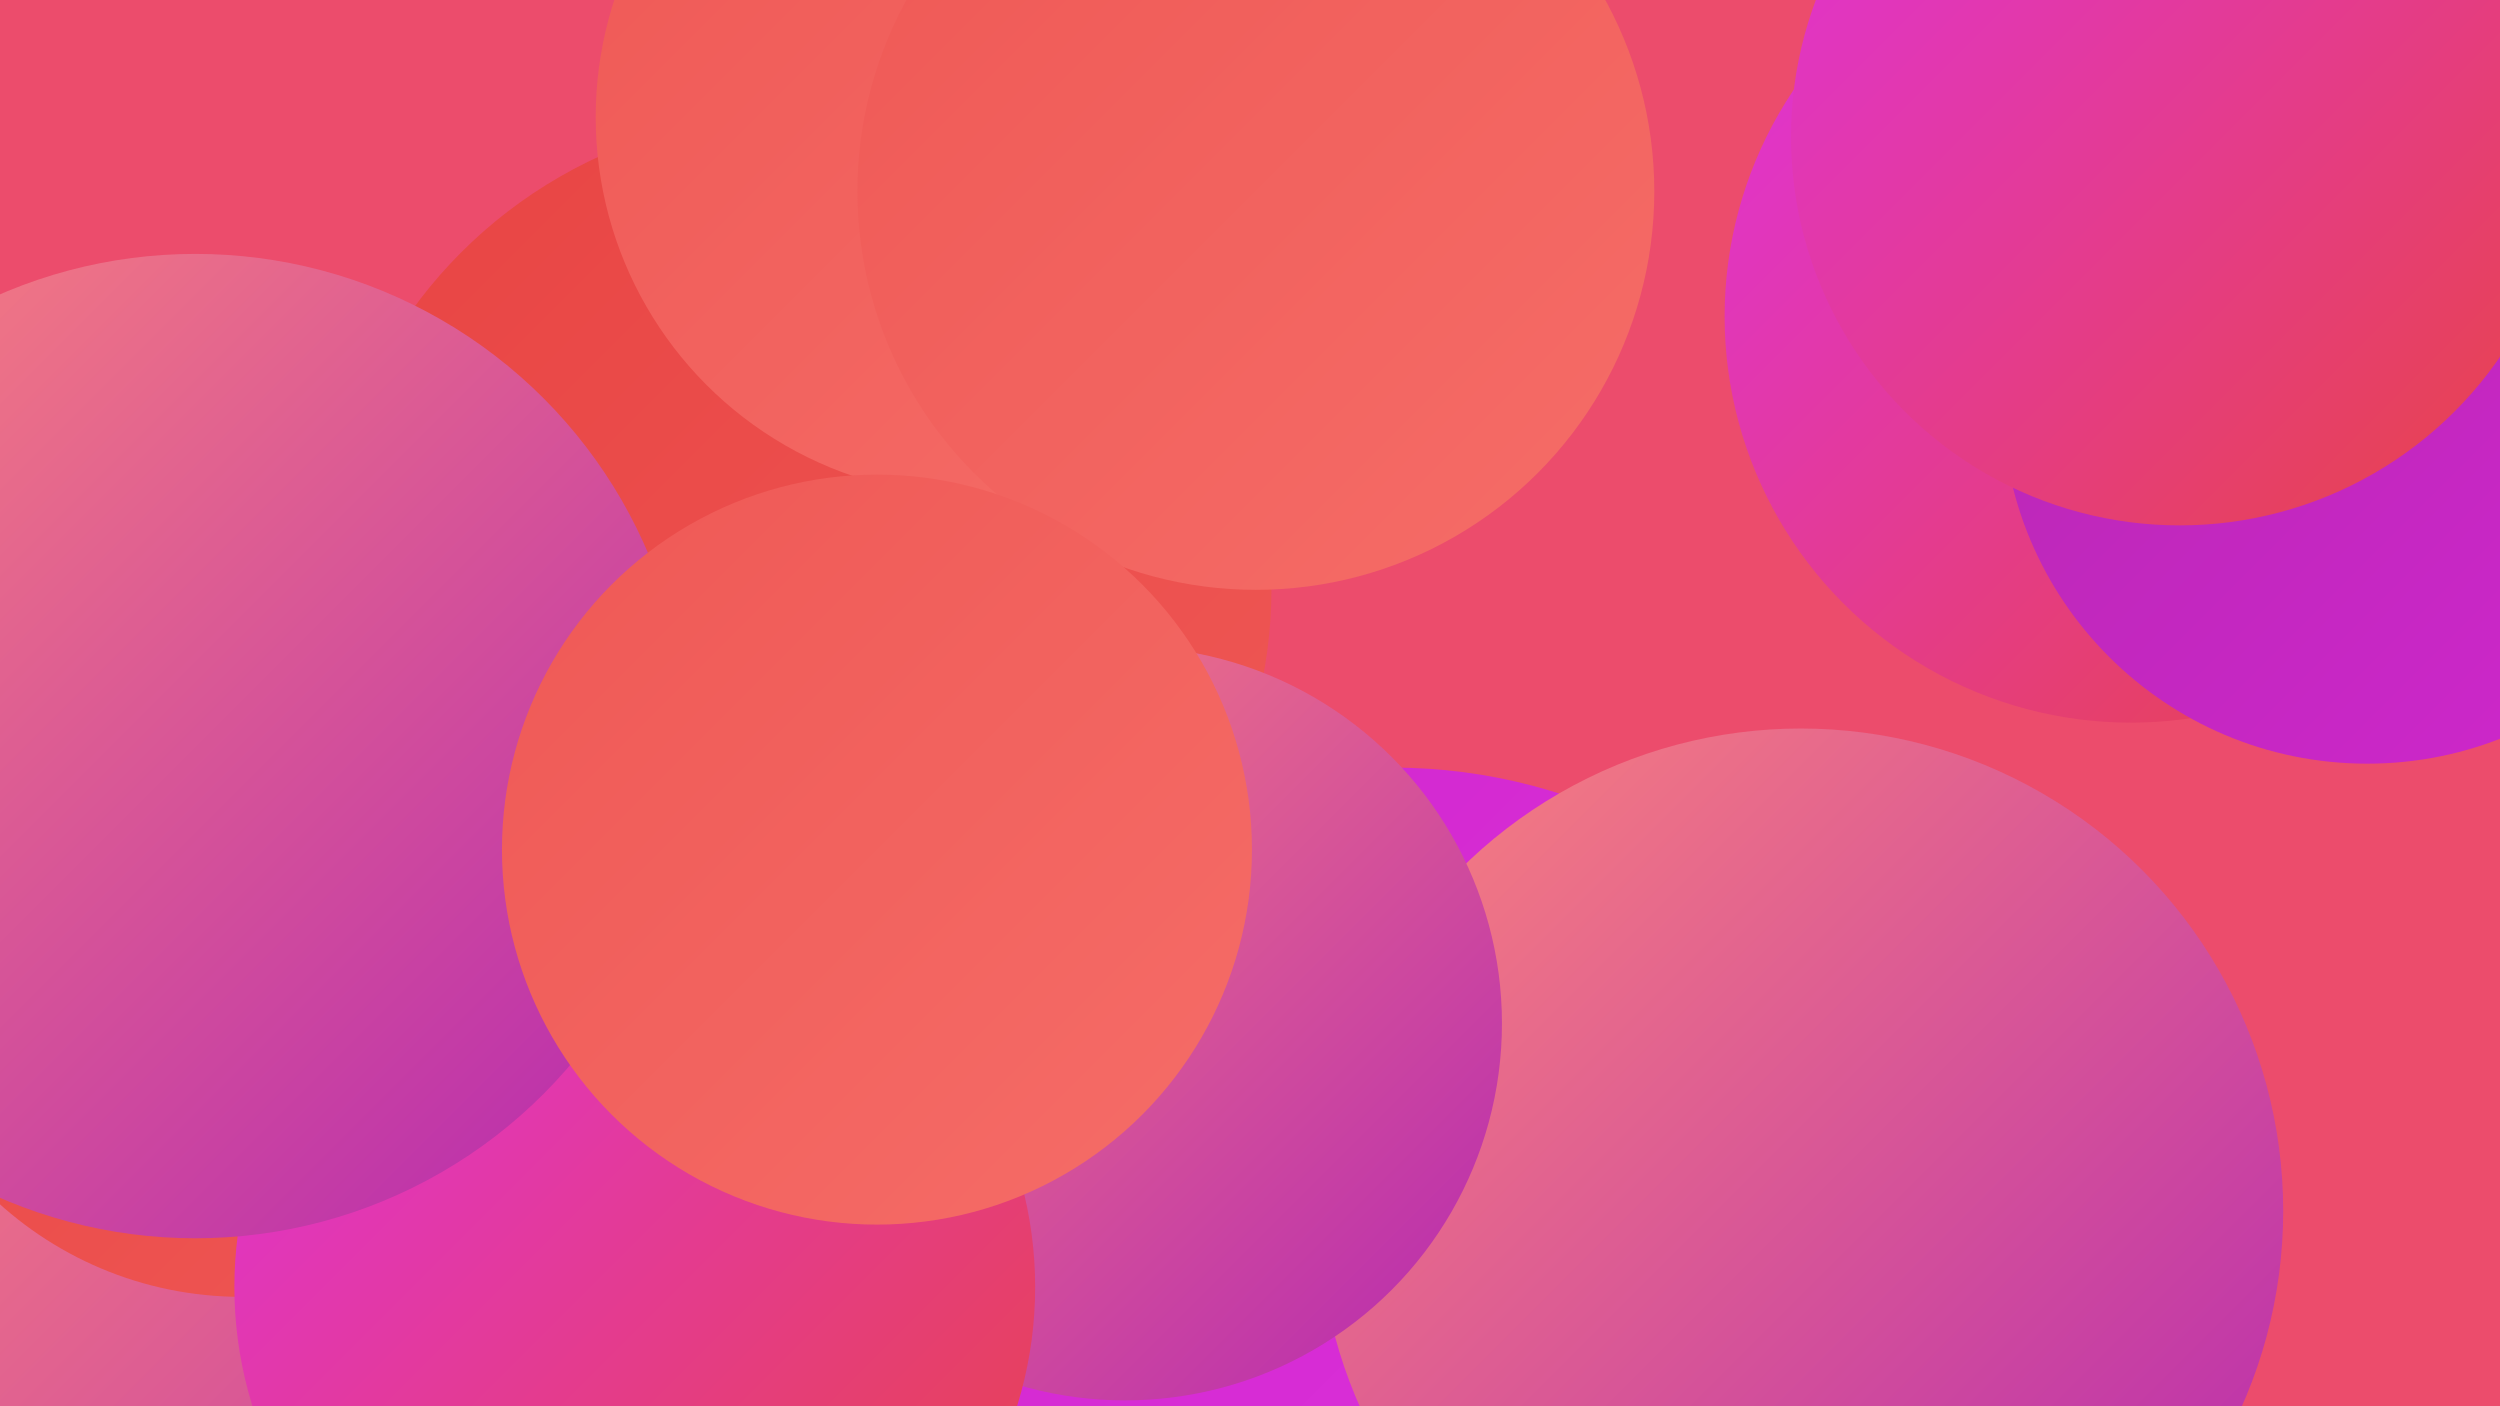
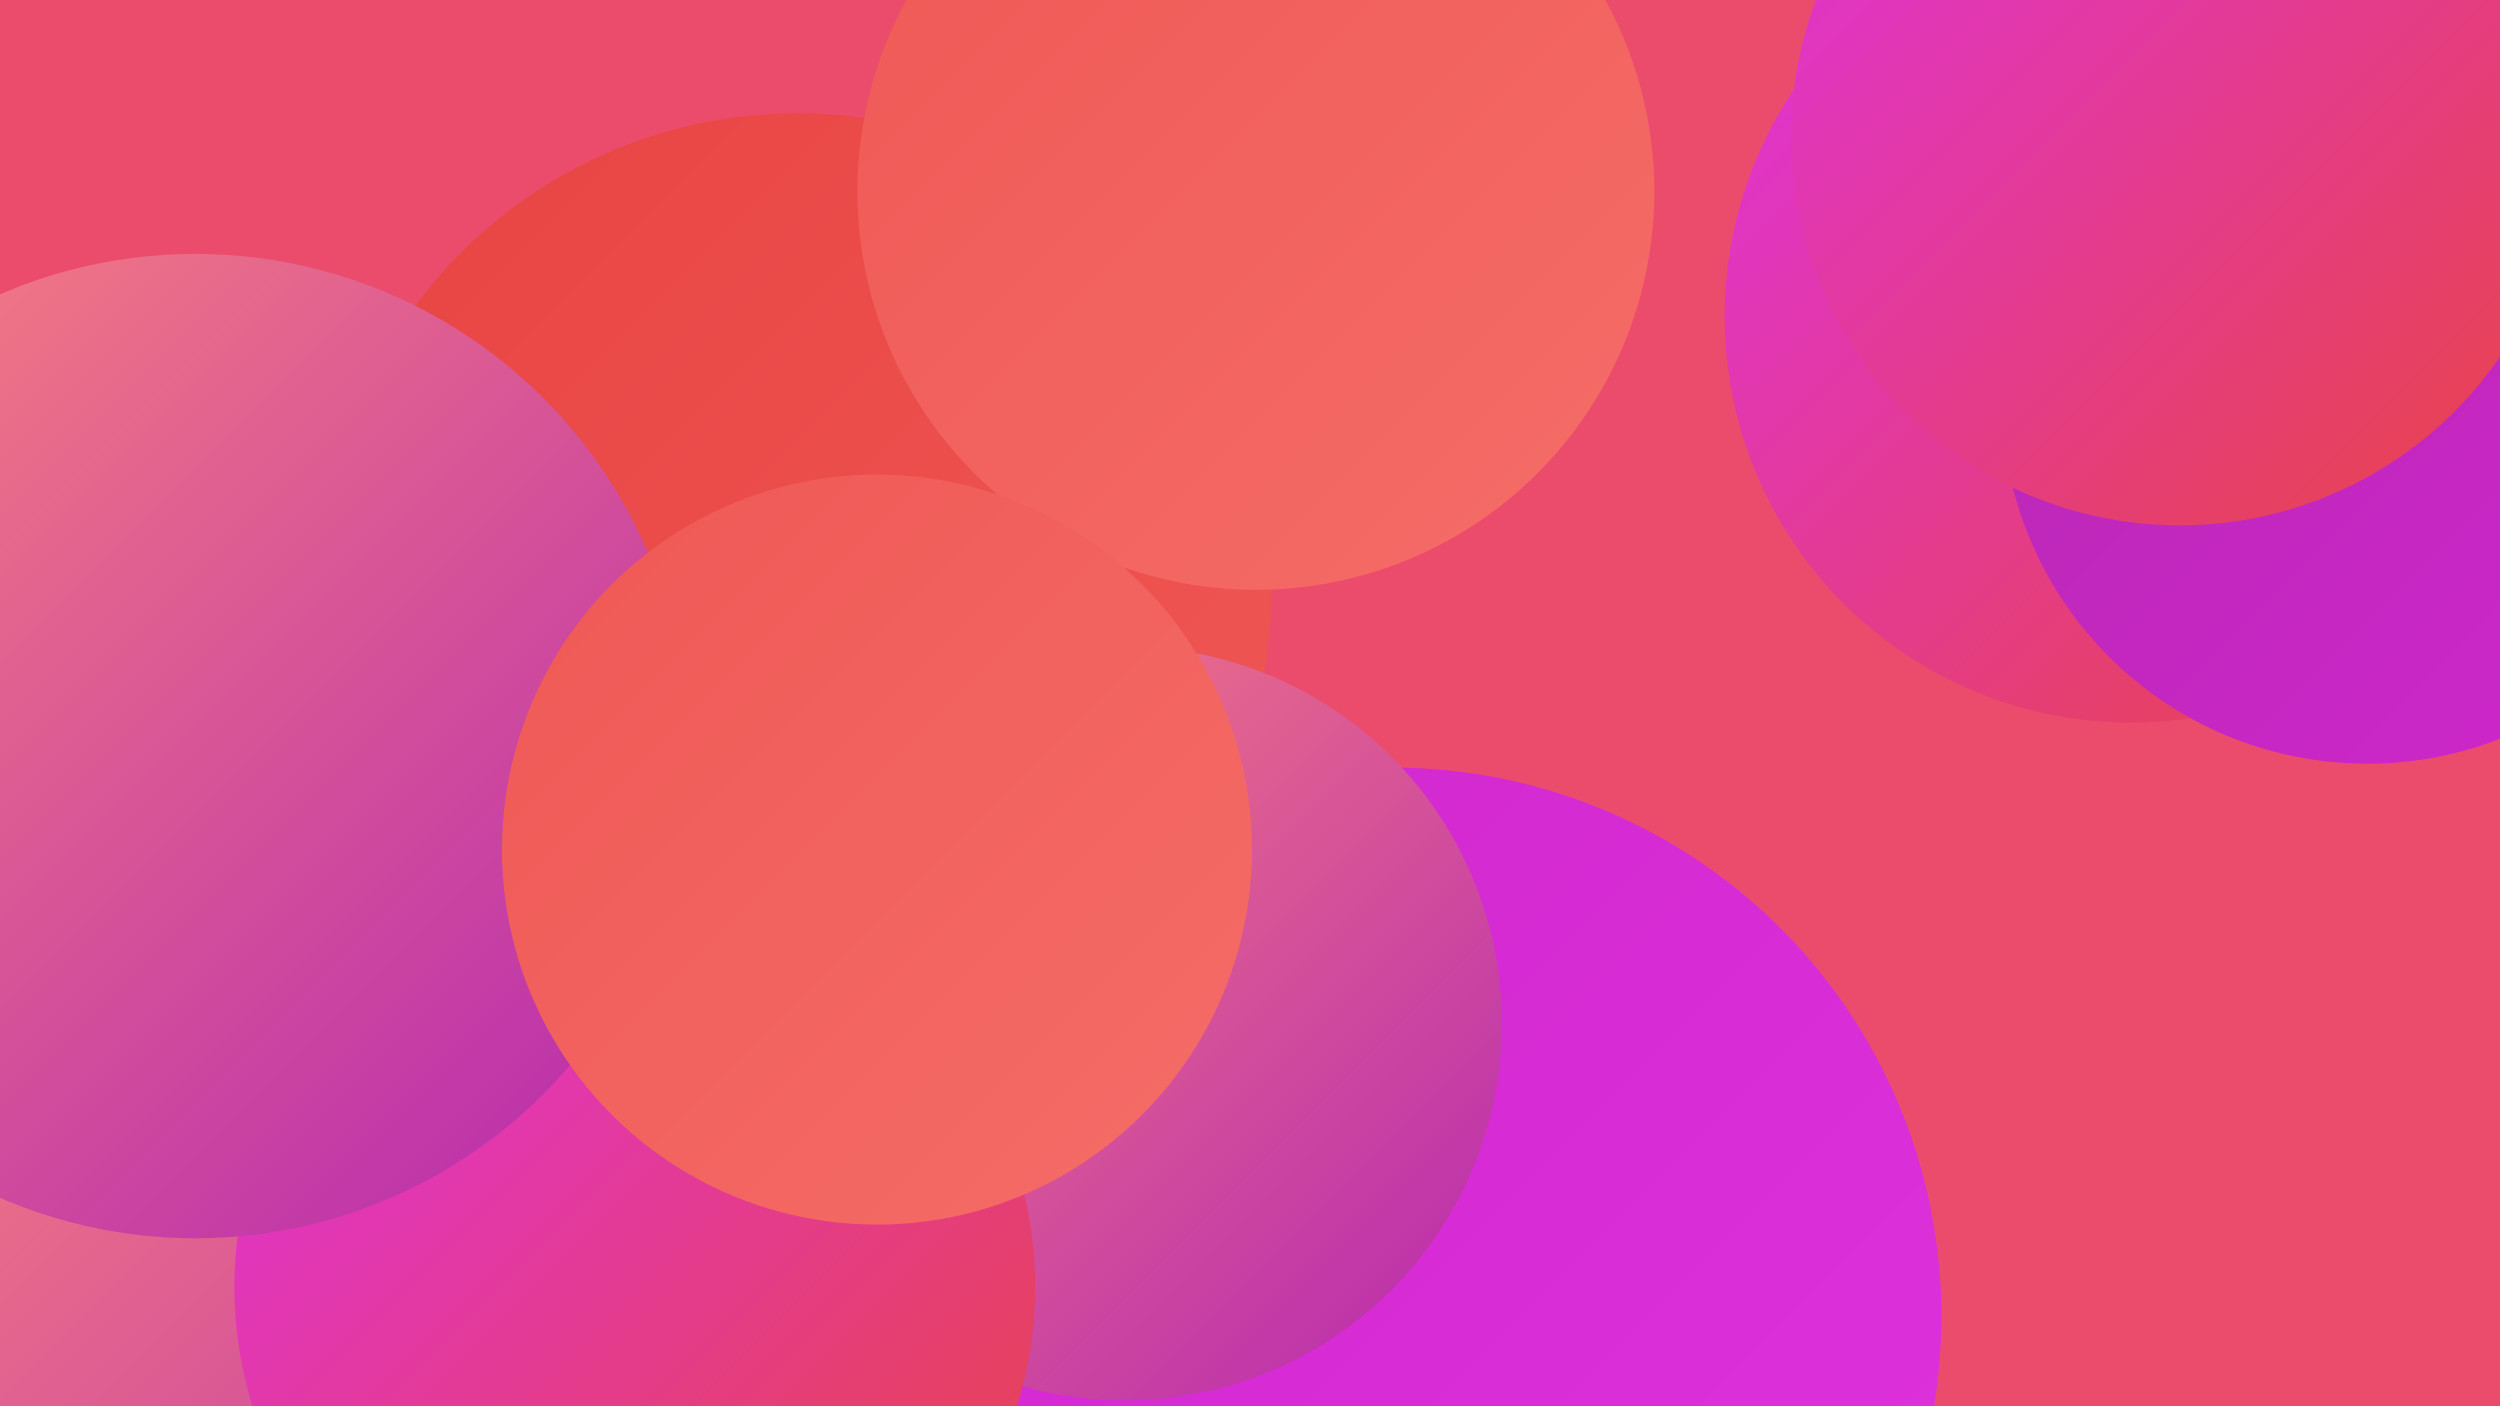
<svg xmlns="http://www.w3.org/2000/svg" width="1280" height="720">
  <defs>
    <linearGradient id="grad0" x1="0%" y1="0%" x2="100%" y2="100%">
      <stop offset="0%" style="stop-color:#b528b1;stop-opacity:1" />
      <stop offset="100%" style="stop-color:#d027cd;stop-opacity:1" />
    </linearGradient>
    <linearGradient id="grad1" x1="0%" y1="0%" x2="100%" y2="100%">
      <stop offset="0%" style="stop-color:#d027cd;stop-opacity:1" />
      <stop offset="100%" style="stop-color:#df32de;stop-opacity:1" />
    </linearGradient>
    <linearGradient id="grad2" x1="0%" y1="0%" x2="100%" y2="100%">
      <stop offset="0%" style="stop-color:#df32de;stop-opacity:1" />
      <stop offset="100%" style="stop-color:#e84443;stop-opacity:1" />
    </linearGradient>
    <linearGradient id="grad3" x1="0%" y1="0%" x2="100%" y2="100%">
      <stop offset="0%" style="stop-color:#e84443;stop-opacity:1" />
      <stop offset="100%" style="stop-color:#ef5855;stop-opacity:1" />
    </linearGradient>
    <linearGradient id="grad4" x1="0%" y1="0%" x2="100%" y2="100%">
      <stop offset="0%" style="stop-color:#ef5855;stop-opacity:1" />
      <stop offset="100%" style="stop-color:#f56d68;stop-opacity:1" />
    </linearGradient>
    <linearGradient id="grad5" x1="0%" y1="0%" x2="100%" y2="100%">
      <stop offset="0%" style="stop-color:#f56d68;stop-opacity:1" />
      <stop offset="100%" style="stop-color:#fa837d;stop-opacity:1" />
    </linearGradient>
    <linearGradient id="grad6" x1="0%" y1="0%" x2="100%" y2="100%">
      <stop offset="0%" style="stop-color:#fa837d;stop-opacity:1" />
      <stop offset="100%" style="stop-color:#b528b1;stop-opacity:1" />
    </linearGradient>
  </defs>
  <rect width="1280" height="720" fill="#ec4c6c" />
  <circle cx="408" cy="301" r="243" fill="url(#grad3)" />
  <circle cx="426" cy="711" r="283" fill="url(#grad4)" />
  <circle cx="333" cy="659" r="215" fill="url(#grad5)" />
  <circle cx="442" cy="605" r="254" fill="url(#grad5)" />
  <circle cx="48" cy="496" r="256" fill="url(#grad2)" />
  <circle cx="387" cy="593" r="207" fill="url(#grad6)" />
-   <circle cx="499" cy="60" r="194" fill="url(#grad4)" />
  <circle cx="713" cy="674" r="281" fill="url(#grad1)" />
-   <circle cx="303" cy="579" r="220" fill="url(#grad2)" />
  <circle cx="1091" cy="162" r="208" fill="url(#grad2)" />
  <circle cx="643" cy="98" r="204" fill="url(#grad4)" />
-   <circle cx="922" cy="620" r="247" fill="url(#grad6)" />
  <circle cx="220" cy="654" r="275" fill="url(#grad6)" />
  <circle cx="576" cy="524" r="193" fill="url(#grad6)" />
  <circle cx="1212" cy="204" r="187" fill="url(#grad0)" />
-   <circle cx="124" cy="478" r="186" fill="url(#grad3)" />
  <circle cx="325" cy="659" r="205" fill="url(#grad2)" />
  <circle cx="100" cy="382" r="252" fill="url(#grad6)" />
  <circle cx="1116" cy="70" r="199" fill="url(#grad2)" />
  <circle cx="449" cy="435" r="192" fill="url(#grad4)" />
</svg>